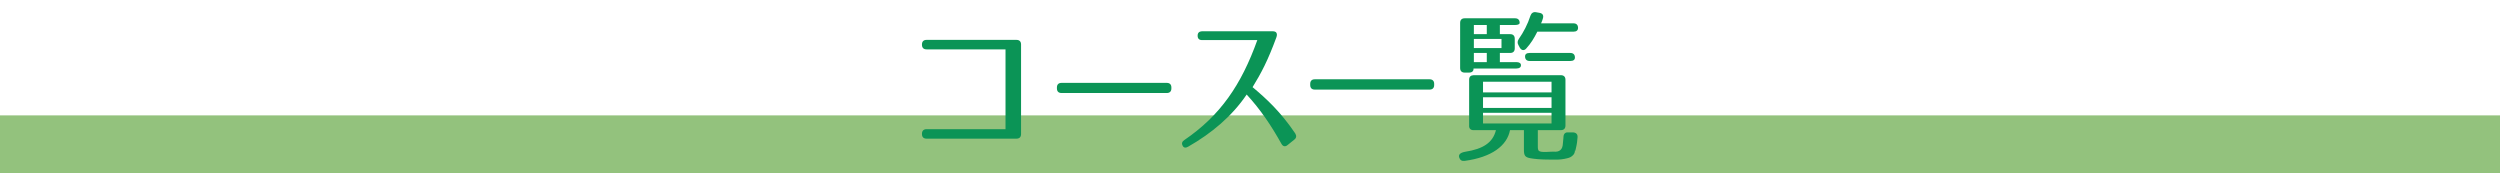
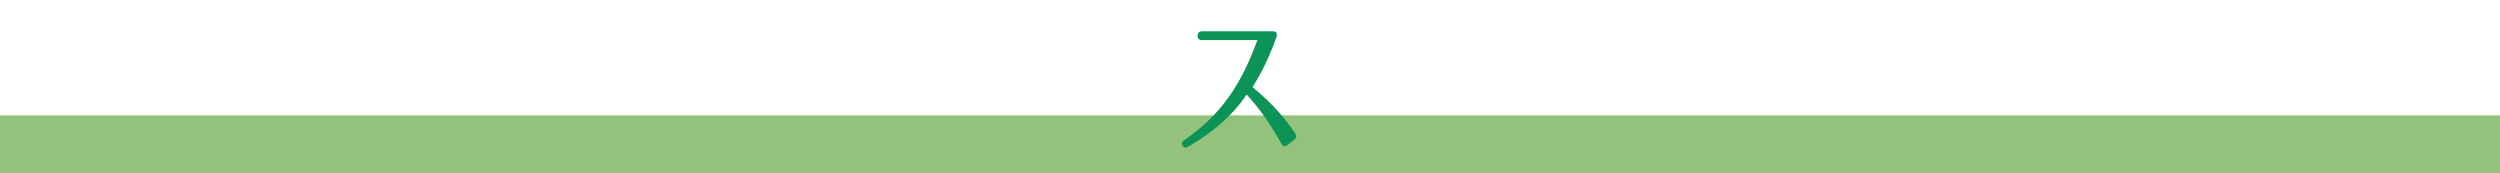
<svg xmlns="http://www.w3.org/2000/svg" id="_レイヤー_1" version="1.1" viewBox="0 0 1300 90">
  <defs>
    <style>
      .st0 {
        fill: #0b9456;
      }

      .st1 {
        fill: #93c27d;
      }
    </style>
  </defs>
  <rect class="st1" y="60" width="1300" height="30" />
  <g>
-     <path class="st0" d="M530.95,23.12v46.6c0,1.53-.85,2.38-2.38,2.38h-46.77c-1.53,0-2.38-.85-2.38-2.38v-.17c0-1.53.85-2.38,2.38-2.38h41.07V25.67h-41.07c-1.53,0-2.38-.85-2.38-2.38v-.17c0-1.53.85-2.38,2.38-2.38h46.77c1.53,0,2.38.85,2.38,2.38Z" />
-     <path class="st0" d="M609.12,45.48v.51c0,1.53-.85,2.38-2.38,2.38h-54.76c-1.53,0-2.38-.85-2.38-2.38v-.51c0-1.53.85-2.38,2.38-2.38h54.76c1.53,0,2.38.85,2.38,2.38Z" />
    <path class="st0" d="M663.75,17.08c.34.6.34,1.36-.08,2.47-4.42,11.99-7.74,18.28-12.33,25.77,7.23,6.04,14.54,12.76,22.19,24.07.77,1.28.6,2.38-.51,3.23l-3.49,2.81c-1.19,1.02-2.38.77-3.15-.6-5.53-9.86-10.88-17.77-18.11-25.68-7.57,11.23-18.2,20.15-30.44,27.13-1.28.77-2.38.6-2.89-.59-.59-1.11-.25-2.13.94-2.89,18.62-12.67,29.59-28.66,37.93-51.96h-28.74c-1.53,0-2.3-.77-2.3-2.3,0-1.45.76-2.21,2.3-2.3h36.4c1.28,0,1.96.25,2.3.85Z" />
-     <path class="st0" d="M745.77,43.61v.6c0,1.53-.85,2.38-2.38,2.38h-59.7c-1.53,0-2.38-.85-2.38-2.38v-.6c0-1.53.85-2.38,2.38-2.38h59.7c1.53,0,2.38.85,2.38,2.38Z" />
-     <path class="st0" d="M763.95,65.29v-23.81c0-1.53.77-2.3,2.3-2.38h45.41c1.53,0,2.38.85,2.38,2.38v23.81c0,1.53-.85,2.38-2.38,2.38h-11.99v7.82c0,3.32-.17,3.83,6.8,3.4,1.19-.08,1.96,0,2.47,0,2.81-.08,3.49-2.13,3.66-3.32l.34-3.4c0-.34.08-.76.08-1.11.08-1.53,1.02-2.38,2.47-2.21h2.55c1.53.09,2.38.94,2.3,2.47-.08,1.62-.34,3.74-1.02,6.46-.25,1.11-.34,1.02-.34,0,0,1.02-.08,1.79-.76,2.64-.6.68-1.36,1.28-2.38,1.62-.68.25-3.57.94-5.7.94h-4.17c-5.19,0-7.99-.34-10.04-.68-2.98-.51-3.49-1.45-3.49-4.51v-10.12h-7.23c-1.53,8.08-9.52,14.12-23.64,15.99-1.45.17-2.38-.42-2.81-1.87-.42-1.53.77-2.47,3.23-2.89,9.18-1.45,14.29-4.68,15.9-11.22h-11.65c-1.53,0-2.38-.85-2.3-2.38ZM790.9,33.92c0,1.11-.85,1.7-2.38,1.7h-22.28c.08,1.36-.77,2.13-2.38,2.13h-2.21c-1.53,0-2.38-.85-2.38-2.38V11.89c0-1.53.85-2.38,2.38-2.38h26.19c1.53,0,2.38.85,2.38,2.38,0,.68-.85,1.11-2.38,1.11h-7.91v4.76h5.36c1.53,0,2.38.85,2.38,2.38v5.02c0,1.53-.85,2.38-2.38,2.38h-5.36v4.76h8.59c1.53,0,2.38.6,2.38,1.62ZM766.41,17.76h6.72v-4.76h-6.72v4.76ZM766.41,24.99h14.37v-4.76h-14.37v4.76ZM773.13,32.3v-4.76h-6.72v4.76h6.72ZM771.17,48.03h35.63v-5.53h-35.63v5.53ZM771.17,50.58v5.53h35.63v-5.53h-35.63ZM771.17,58.66v5.53h35.63v-5.53h-35.63ZM793.71,25.16c-1.19,1.36-2.47,1.11-3.4-.34l-.68-1.28c-.68-1.19-.6-2.13.17-3.32,2.38-3.4,4.59-7.57,6.04-12.08.51-1.36,1.45-2.04,2.89-1.79l1.87.34c1.53.26,2.21,1.28,1.7,2.89-.25.85-.51,1.7-.94,2.55h16.84c1.53,0,2.38.85,2.38,2.38,0,1.28-.85,1.96-2.38,1.96h-18.79c-1.79,3.57-3.4,6.12-5.7,8.67ZM818.96,29.92c0,1.19-.85,1.79-2.38,1.79h-21.17c-1.53,0-2.38-.85-2.38-2.38,0-1.19.85-1.79,2.38-1.79h21.17c1.53,0,2.38.85,2.38,2.38Z" />
  </g>
</svg>